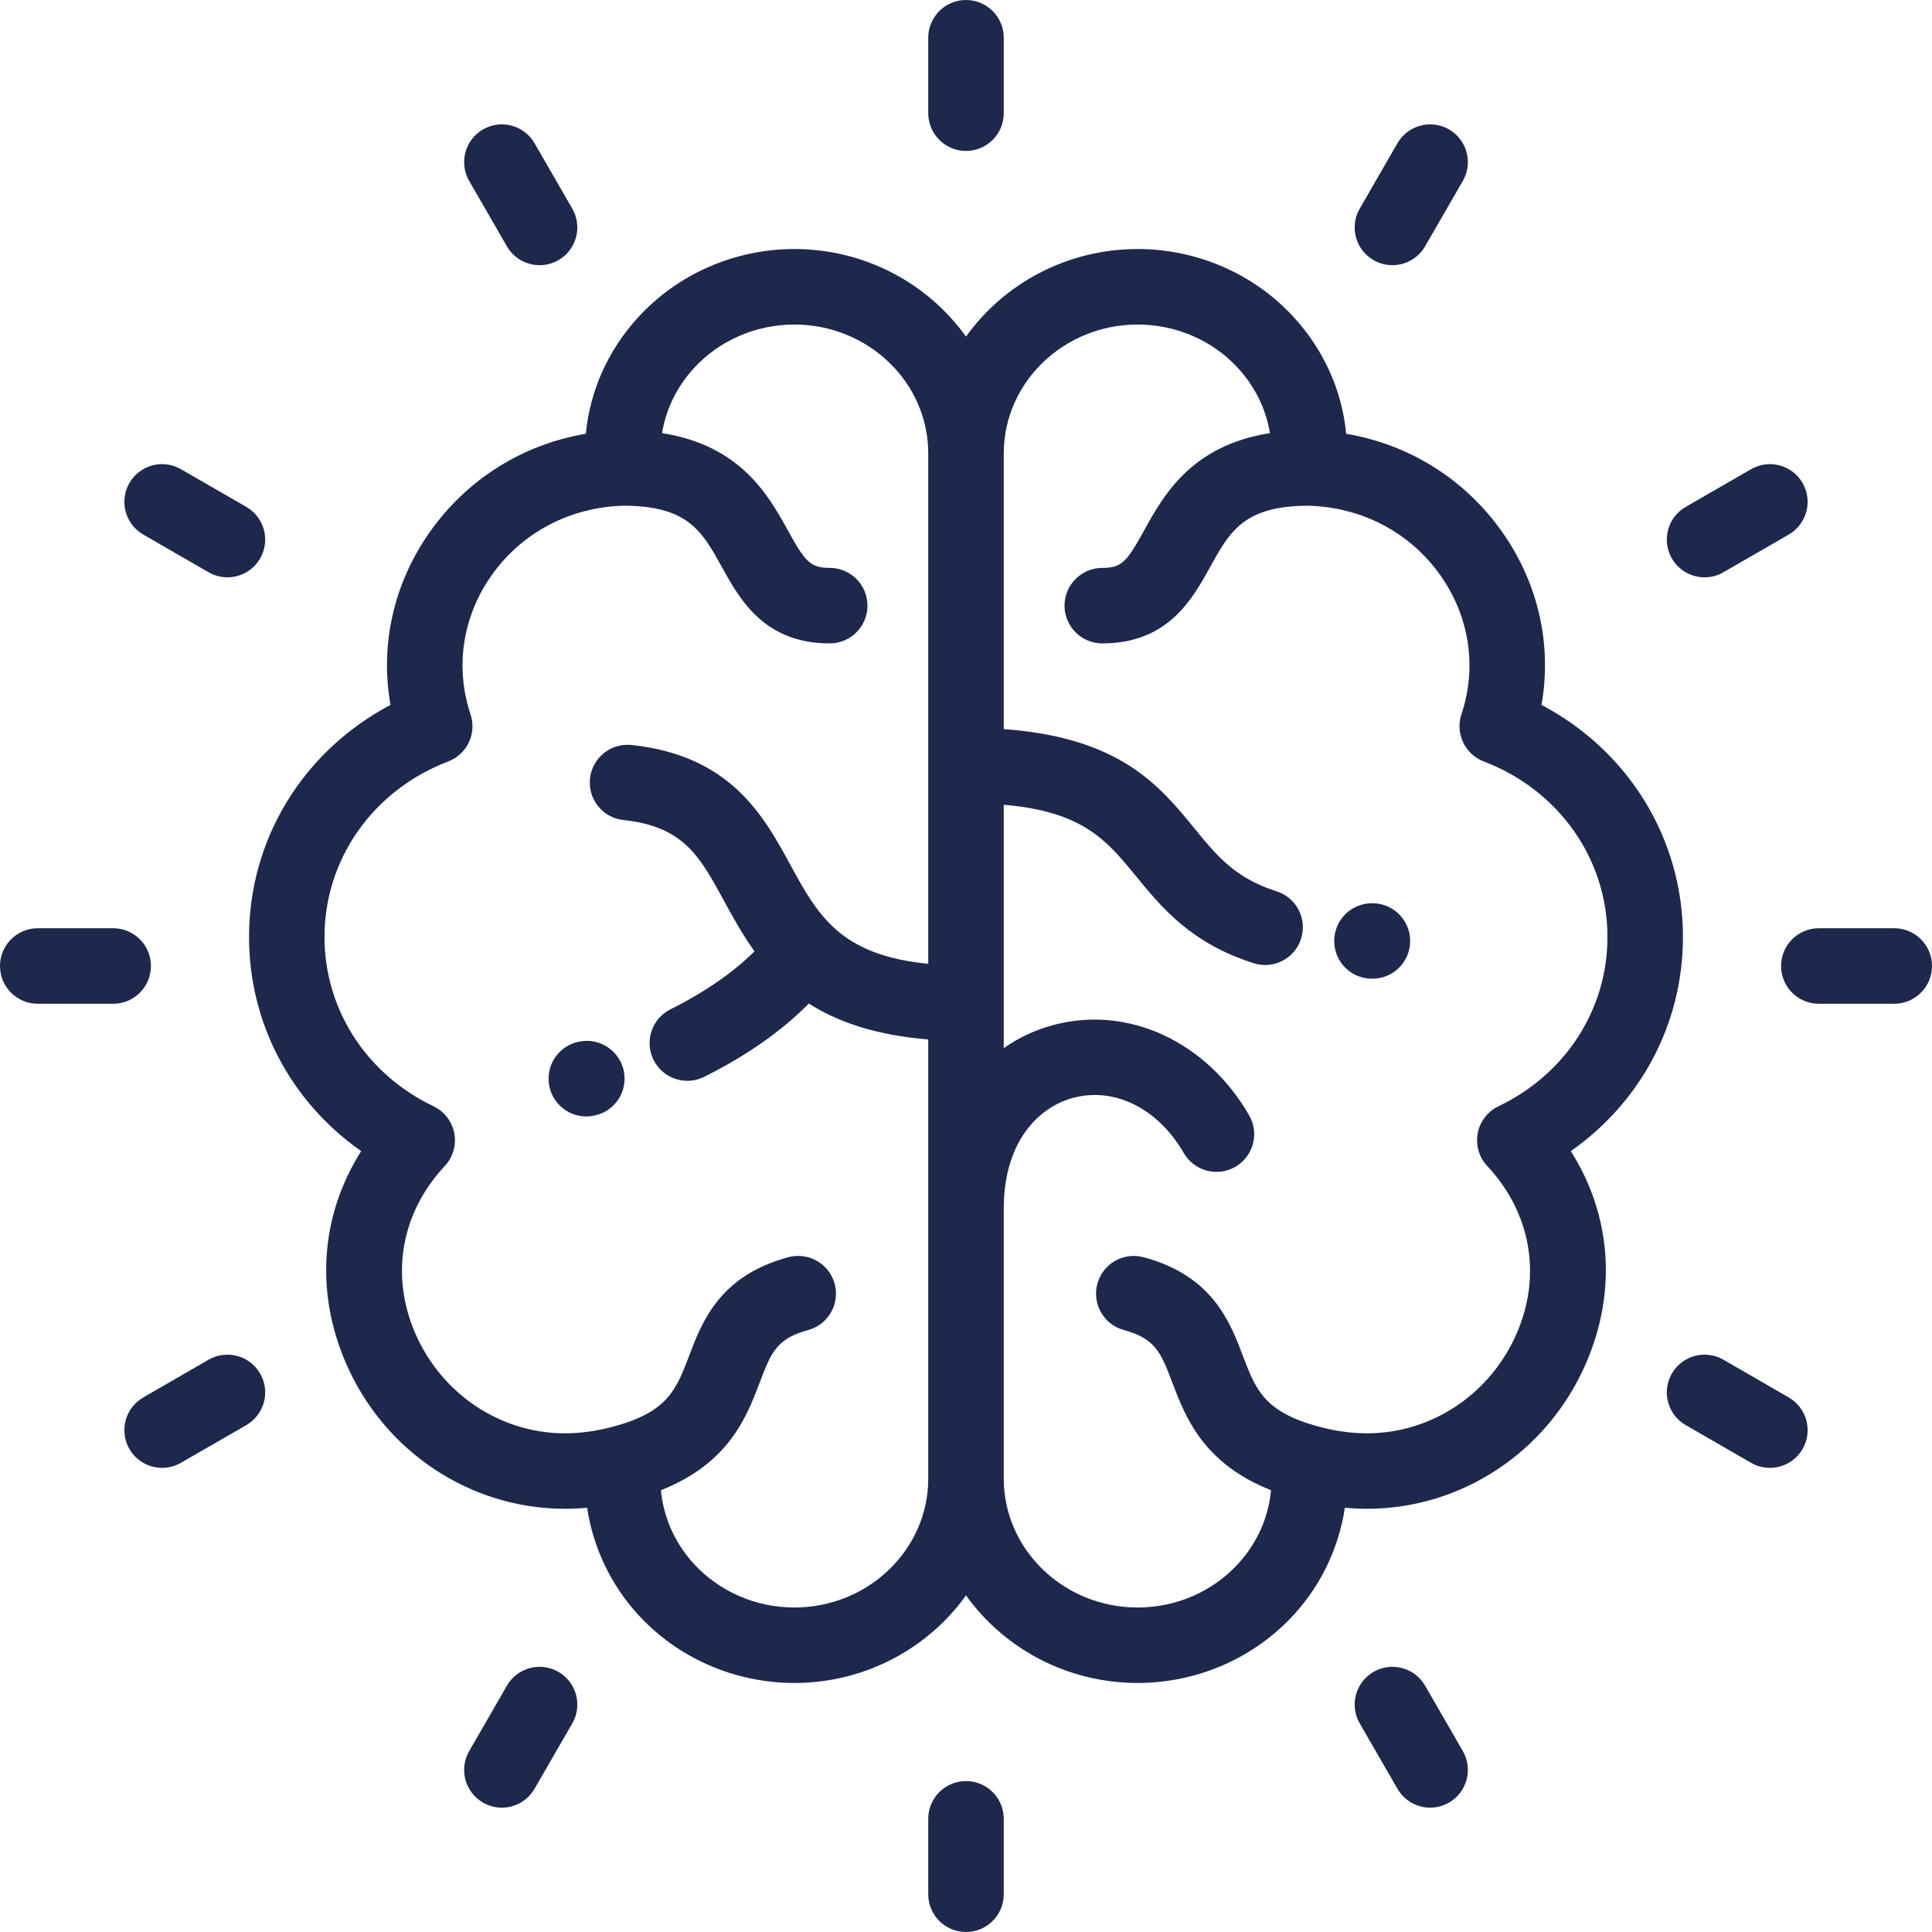
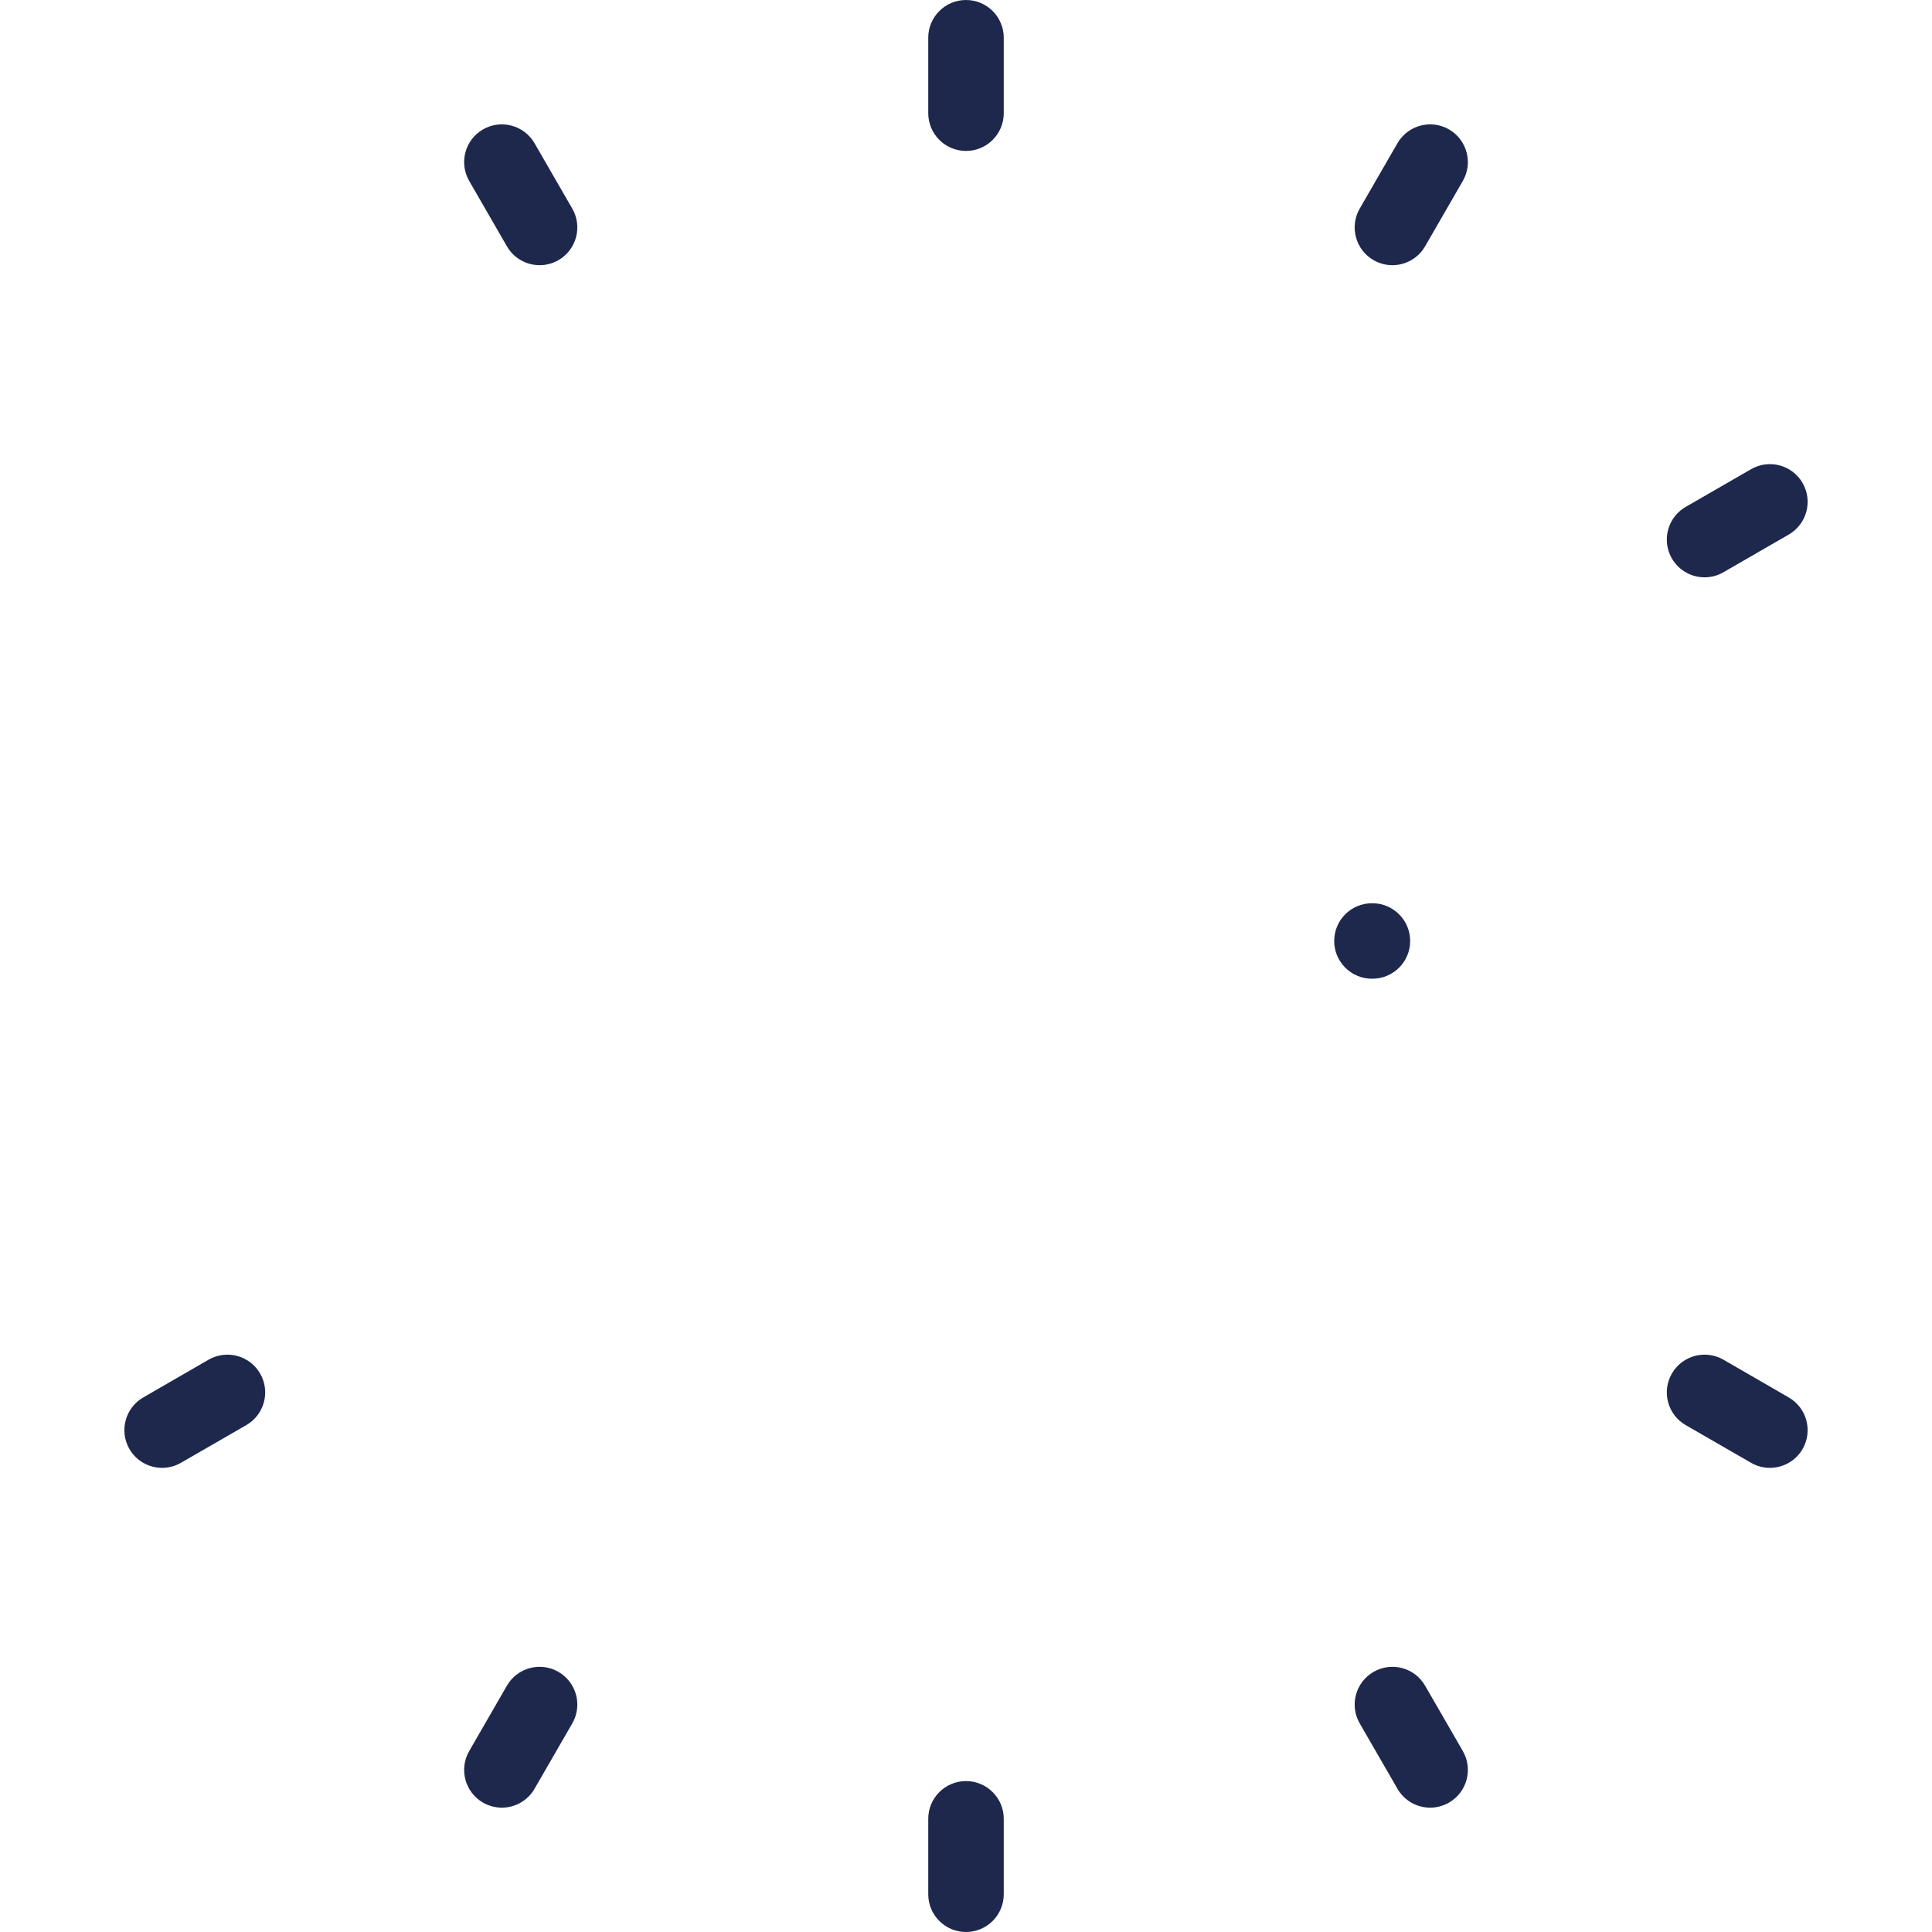
<svg xmlns="http://www.w3.org/2000/svg" width="50" height="50" viewBox="0 0 50 50" fill="none">
-   <path d="M43.555 24.25C43.555 21.704 42.143 19.429 39.894 18.243C40.168 16.693 39.816 15.105 38.882 13.776C37.917 12.403 36.477 11.504 34.839 11.225C34.731 10.111 34.266 9.065 33.484 8.21C32.458 7.089 30.985 6.445 29.443 6.445C27.606 6.445 25.981 7.343 25 8.711C24.02 7.343 22.394 6.445 20.557 6.445C19.015 6.445 17.543 7.089 16.517 8.21C15.734 9.065 15.269 10.111 15.162 11.225C13.523 11.504 12.083 12.403 11.118 13.776C10.184 15.105 9.832 16.693 10.106 18.243C7.857 19.429 6.445 21.704 6.445 24.25C6.445 26.485 7.533 28.52 9.347 29.791C8.304 31.438 8.146 33.419 8.955 35.284C9.947 37.57 12.171 39.047 14.62 39.047C14.811 39.047 15.003 39.038 15.195 39.021C15.347 40.036 15.798 40.999 16.504 41.776C17.531 42.906 19.008 43.555 20.557 43.555C22.394 43.555 24.02 42.657 25 41.289C25.981 42.657 27.606 43.555 29.443 43.555C30.992 43.555 32.469 42.906 33.496 41.776C34.202 40.999 34.653 40.036 34.805 39.021C34.997 39.038 35.189 39.047 35.379 39.047C35.379 39.047 35.38 39.047 35.38 39.047C37.83 39.047 40.054 37.57 41.045 35.284C41.854 33.419 41.697 31.438 40.653 29.791C42.467 28.52 43.555 26.485 43.555 24.25ZM24.023 38.266H24.023C24.023 40.105 22.468 41.602 20.557 41.602C19.558 41.602 18.607 41.186 17.949 40.463C17.459 39.923 17.17 39.265 17.105 38.567C18.866 37.868 19.321 36.674 19.663 35.776C19.949 35.021 20.093 34.642 20.911 34.423C21.432 34.283 21.741 33.748 21.601 33.227C21.462 32.706 20.926 32.397 20.405 32.536C18.622 33.014 18.168 34.209 17.837 35.082C17.503 35.961 17.282 36.542 15.881 36.917C15.88 36.917 15.879 36.918 15.878 36.918C15.877 36.918 15.876 36.919 15.875 36.919C15.453 37.035 15.031 37.094 14.62 37.094C12.949 37.094 11.429 36.078 10.747 34.507C10.095 33.003 10.38 31.385 11.51 30.177C11.723 29.95 11.814 29.635 11.757 29.329C11.699 29.023 11.499 28.763 11.218 28.629C9.479 27.798 8.398 26.12 8.398 24.25C8.398 22.232 9.655 20.449 11.599 19.707C12.088 19.521 12.343 18.982 12.177 18.486C11.772 17.27 11.968 15.963 12.716 14.899C13.501 13.782 14.751 13.123 16.146 13.088C17.807 13.092 18.174 13.755 18.68 14.671C19.142 15.507 19.774 16.651 21.473 16.651C22.012 16.651 22.45 16.213 22.45 15.674C22.45 15.135 22.012 14.697 21.473 14.697C20.97 14.697 20.838 14.538 20.39 13.727C19.893 12.828 19.175 11.53 17.134 11.209C17.235 10.591 17.515 10.012 17.957 9.529C18.615 8.811 19.562 8.399 20.557 8.399C22.468 8.399 24.023 9.895 24.023 11.735V24.943C21.73 24.72 21.158 23.672 20.455 22.383C19.768 21.122 18.913 19.552 16.343 19.28C15.807 19.224 15.326 19.613 15.269 20.149C15.212 20.685 15.601 21.166 16.137 21.223C17.688 21.387 18.107 22.155 18.74 23.318C18.97 23.739 19.214 24.186 19.526 24.618C19.011 25.141 18.235 25.683 17.354 26.119C16.871 26.359 16.673 26.945 16.913 27.428C17.083 27.772 17.429 27.971 17.788 27.971C17.934 27.971 18.082 27.938 18.222 27.869C19.316 27.327 20.256 26.663 20.932 25.971C21.671 26.443 22.655 26.79 24.023 26.901V38.266ZM38.782 28.629C38.501 28.763 38.301 29.023 38.243 29.329C38.186 29.635 38.277 29.95 38.49 30.177C39.62 31.385 39.905 33.003 39.253 34.507C38.572 36.078 37.051 37.094 35.38 37.094C35.38 37.094 35.379 37.094 35.379 37.094C34.969 37.094 34.547 37.035 34.125 36.919C34.124 36.919 34.123 36.919 34.122 36.918C34.121 36.918 34.12 36.917 34.119 36.917C32.718 36.542 32.497 35.961 32.163 35.082C31.832 34.209 31.378 33.014 29.595 32.537C29.074 32.397 28.538 32.706 28.399 33.227C28.259 33.748 28.568 34.283 29.089 34.423C29.907 34.642 30.051 35.021 30.337 35.776C30.679 36.674 31.134 37.868 32.894 38.567C32.83 39.265 32.541 39.923 32.05 40.463C31.393 41.187 30.442 41.602 29.443 41.602C27.532 41.602 25.977 40.105 25.977 38.266V31.275C25.979 29.519 26.903 28.645 27.769 28.413C28.843 28.125 29.969 28.685 30.636 29.84C30.906 30.307 31.503 30.467 31.97 30.198C32.437 29.928 32.597 29.331 32.327 28.863C31.223 26.95 29.188 26.011 27.263 26.527C26.791 26.653 26.36 26.857 25.977 27.126V20.827C28.03 21.001 28.645 21.753 29.399 22.674C30.065 23.488 30.82 24.411 32.446 24.928C32.544 24.959 32.644 24.974 32.742 24.974C33.156 24.974 33.54 24.709 33.672 24.293C33.836 23.779 33.552 23.23 33.038 23.067C31.965 22.725 31.499 22.157 30.911 21.437C30.005 20.33 28.989 19.088 25.977 18.869V11.735C25.977 9.895 27.532 8.399 29.443 8.399C30.438 8.399 31.386 8.811 32.042 9.529C32.484 10.012 32.765 10.591 32.866 11.209C30.825 11.53 30.107 12.828 29.61 13.727C29.162 14.539 29.03 14.697 28.527 14.697C27.988 14.697 27.55 15.135 27.55 15.674C27.55 16.213 27.988 16.651 28.527 16.651C30.226 16.651 30.858 15.507 31.32 14.671C31.826 13.755 32.193 13.092 33.854 13.088C35.249 13.123 36.499 13.782 37.284 14.899C38.032 15.963 38.228 17.271 37.822 18.486C37.657 18.982 37.912 19.521 38.401 19.707C40.345 20.449 41.601 22.232 41.601 24.25C41.601 26.121 40.521 27.798 38.782 28.629Z" fill="#1D284C" />
  <path d="M35.518 23.376H35.506C34.966 23.376 34.529 23.813 34.529 24.353C34.529 24.892 34.966 25.329 35.506 25.329H35.518C36.057 25.329 36.495 24.892 36.495 24.353C36.495 23.814 36.057 23.376 35.518 23.376Z" fill="#1D284C" />
-   <path d="M16.145 27.723C16.039 27.194 15.524 26.851 14.996 26.956C14.982 26.959 14.969 26.962 14.954 26.965C14.429 27.086 14.101 27.61 14.222 28.136C14.325 28.588 14.728 28.894 15.172 28.894C15.243 28.894 15.315 28.886 15.386 28.87C15.911 28.761 16.25 28.249 16.145 27.723Z" fill="#1D284C" />
  <path d="M25 0C24.461 0 24.023 0.437 24.023 0.977V2.93C24.023 3.469 24.461 3.906 25 3.906C25.539 3.906 25.977 3.469 25.977 2.93V0.977C25.977 0.437 25.539 0 25 0Z" fill="#1D284C" />
  <path d="M14.81 5.398L13.834 3.707C13.564 3.24 12.967 3.08 12.5 3.349C12.033 3.619 11.873 4.216 12.143 4.683L13.119 6.375C13.3 6.688 13.628 6.863 13.966 6.863C14.131 6.863 14.299 6.821 14.453 6.732C14.92 6.463 15.08 5.865 14.81 5.398Z" fill="#1D284C" />
-   <path d="M6.375 13.119L4.683 12.143C4.216 11.873 3.619 12.033 3.349 12.5C3.08 12.967 3.24 13.564 3.707 13.834L5.398 14.81C5.552 14.899 5.72 14.941 5.886 14.941C6.223 14.941 6.551 14.766 6.732 14.453C7.002 13.986 6.842 13.389 6.375 13.119Z" fill="#1D284C" />
-   <path d="M2.93 24.023H0.977C0.437 24.023 0 24.461 0 25C0 25.539 0.437 25.977 0.977 25.977H2.93C3.469 25.977 3.906 25.539 3.906 25C3.906 24.461 3.469 24.023 2.93 24.023Z" fill="#1D284C" />
  <path d="M6.732 35.547C6.463 35.08 5.866 34.92 5.398 35.189L3.707 36.166C3.24 36.436 3.08 37.033 3.349 37.5C3.53 37.813 3.858 37.988 4.196 37.988C4.362 37.988 4.529 37.946 4.683 37.857L6.375 36.881C6.842 36.611 7.002 36.014 6.732 35.547Z" fill="#1D284C" />
  <path d="M14.453 43.268C13.986 42.998 13.389 43.158 13.119 43.625L12.143 45.317C11.873 45.784 12.033 46.381 12.5 46.651C12.654 46.739 12.822 46.782 12.987 46.782C13.325 46.782 13.653 46.606 13.834 46.293L14.81 44.602C15.08 44.135 14.92 43.538 14.453 43.268Z" fill="#1D284C" />
  <path d="M25 46.094C24.461 46.094 24.023 46.531 24.023 47.07V49.023C24.023 49.563 24.461 50 25 50C25.539 50 25.977 49.563 25.977 49.023V47.07C25.977 46.531 25.539 46.094 25 46.094Z" fill="#1D284C" />
  <path d="M37.858 45.317L36.881 43.625C36.611 43.158 36.014 42.998 35.547 43.268C35.08 43.538 34.92 44.135 35.19 44.602L36.166 46.293C36.347 46.606 36.675 46.782 37.013 46.782C37.178 46.782 37.346 46.739 37.5 46.651C37.967 46.381 38.127 45.784 37.858 45.317Z" fill="#1D284C" />
  <path d="M46.293 36.166L44.602 35.189C44.135 34.92 43.537 35.08 43.268 35.547C42.998 36.014 43.158 36.611 43.625 36.881L45.317 37.857C45.47 37.946 45.638 37.988 45.804 37.988C46.141 37.988 46.47 37.813 46.651 37.5C46.92 37.033 46.76 36.436 46.293 36.166Z" fill="#1D284C" />
-   <path d="M49.023 24.023H47.07C46.531 24.023 46.094 24.461 46.094 25C46.094 25.539 46.531 25.977 47.07 25.977H49.023C49.563 25.977 50 25.539 50 25C50 24.461 49.563 24.023 49.023 24.023Z" fill="#1D284C" />
  <path d="M46.651 12.5C46.381 12.033 45.784 11.873 45.317 12.143L43.625 13.119C43.158 13.389 42.998 13.986 43.268 14.453C43.449 14.766 43.777 14.941 44.114 14.941C44.28 14.941 44.448 14.899 44.602 14.81L46.293 13.834C46.76 13.564 46.92 12.967 46.651 12.5Z" fill="#1D284C" />
  <path d="M37.5 3.349C37.033 3.08 36.436 3.24 36.166 3.707L35.19 5.398C34.92 5.865 35.08 6.463 35.547 6.732C35.701 6.821 35.869 6.863 36.034 6.863C36.372 6.863 36.7 6.688 36.881 6.375L37.858 4.683C38.127 4.216 37.967 3.619 37.5 3.349Z" fill="#1D284C" />
</svg>